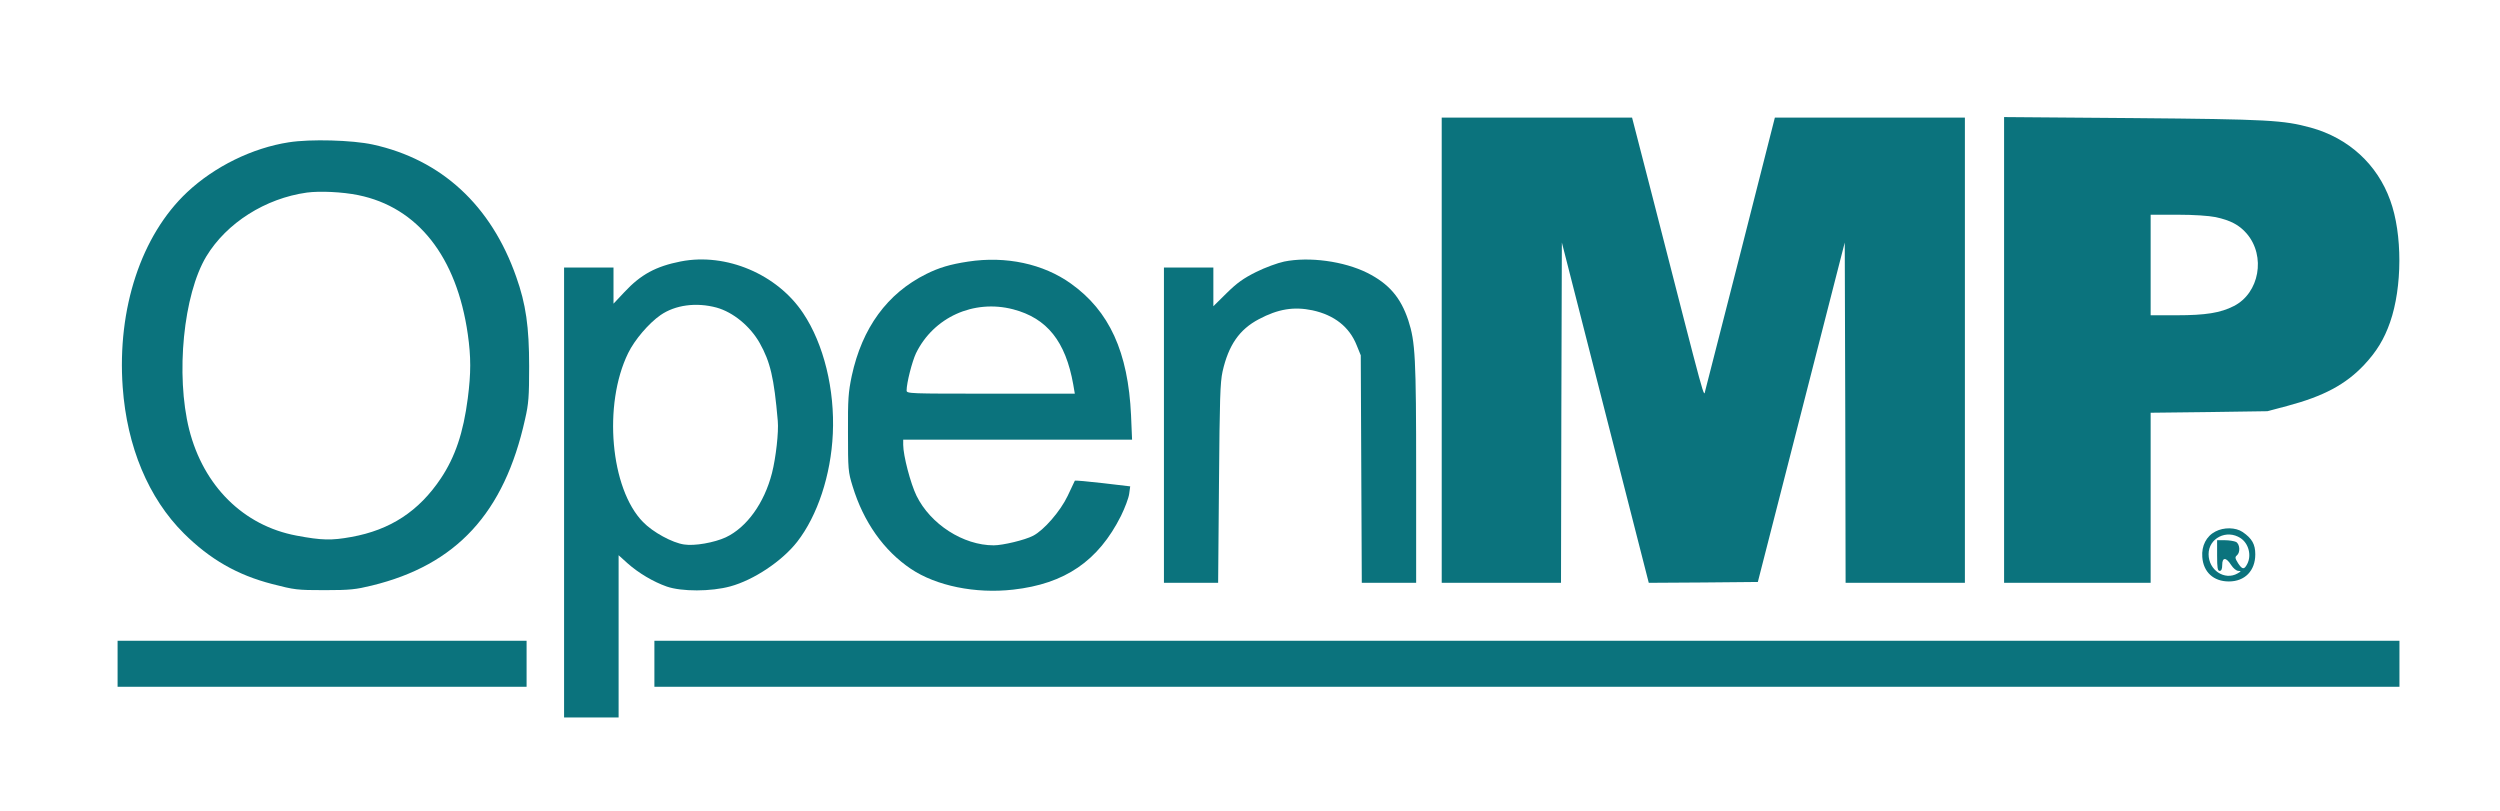
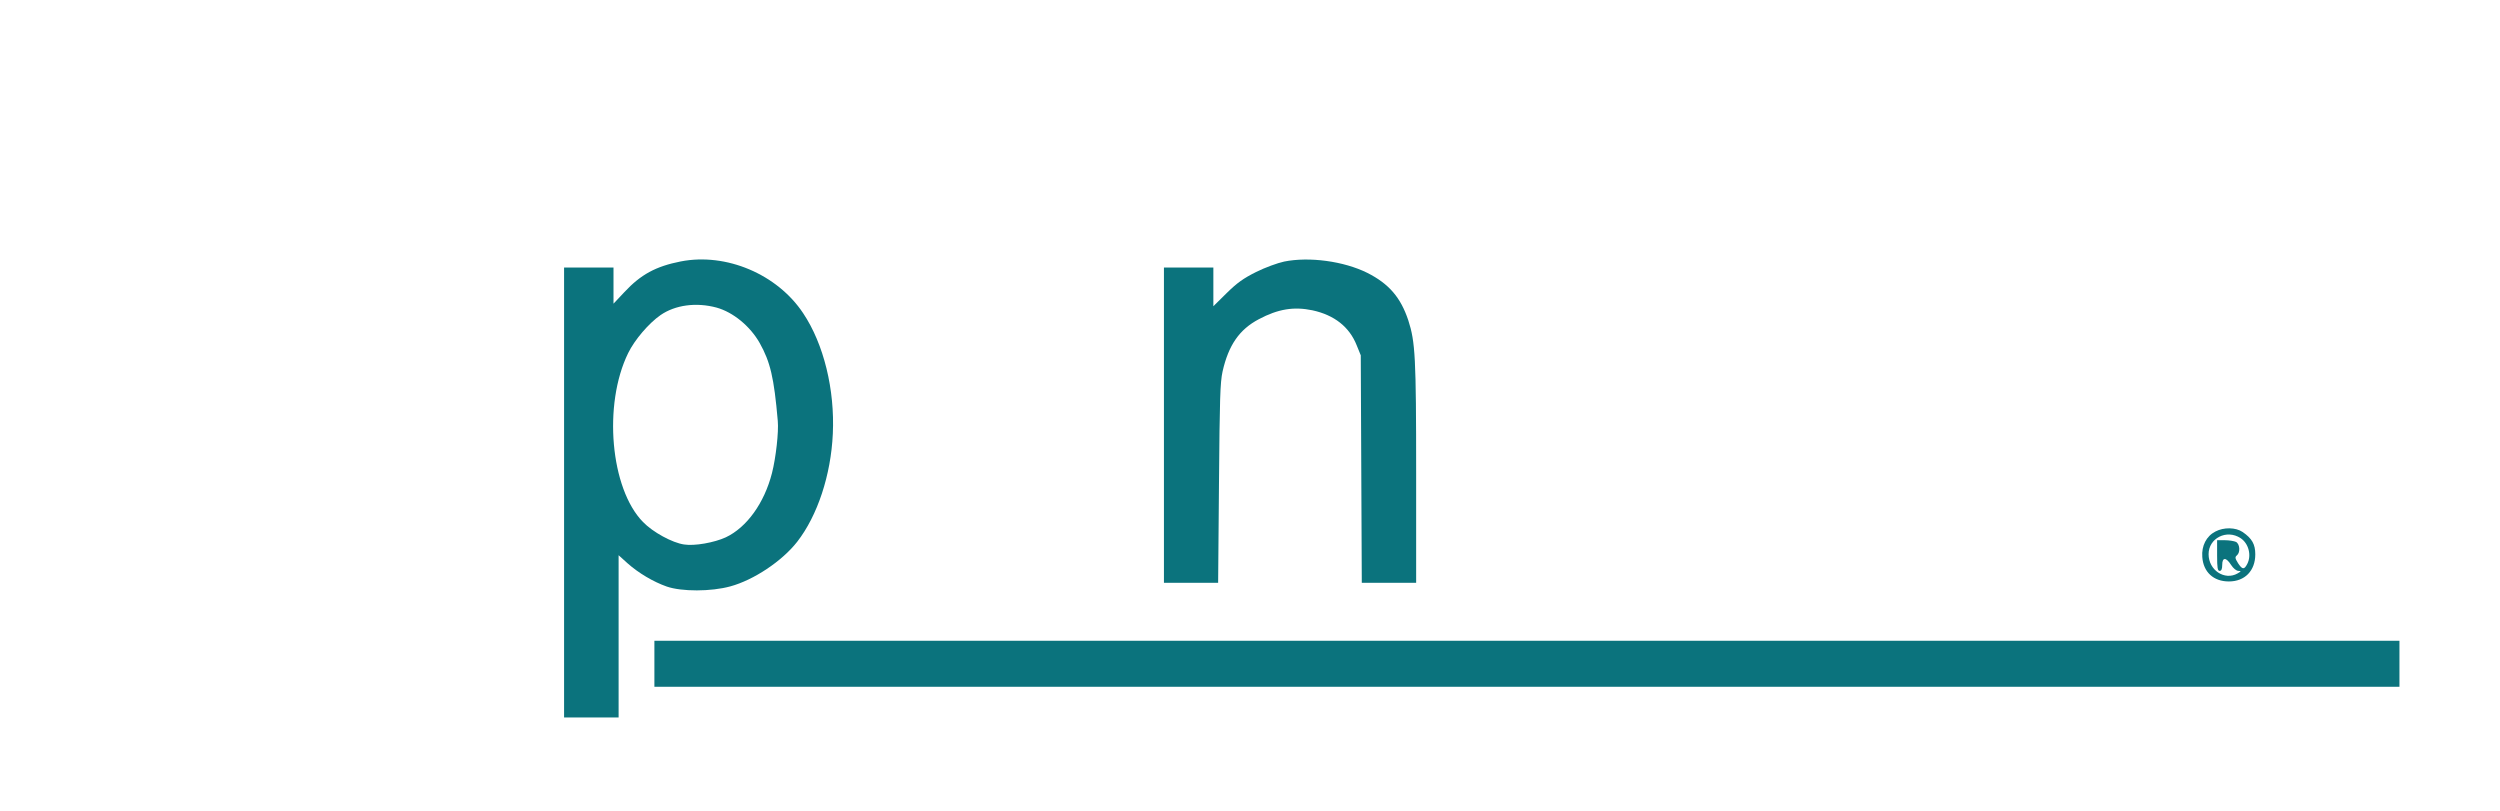
<svg xmlns="http://www.w3.org/2000/svg" version="1.0" width="1467pt" height="476pt" viewBox="0 0 1467 476" preserveAspectRatio="xMidYMid meet">
  <g transform="translate(0,476) scale(0.1,-0.1)" fill="#000000" stroke="none">
-     <path d="M8460 2705 l0 -1365 350 0 350 0 2 998 3 999 255 -999 255 -998 320 2 320 3 255 996 255 996 3 -998 2 -999 350 0 350 0 0 1365 0 1365 -557 0 -558 0 -199 -783 c-110 -430 -204 -798 -209 -817 -11 -38 14 -128 -307 1123 l-123 477 -559 0 -558 0 0 -1365z" style="fill:#0B737D;fill-opacity:1;fill-rule:nonzero;stroke:none" />
-     <path d="M11760 2707 l0 -1367 430 0 430 0 0 499 0 499 343 4 342 5 117 31 c214 57 342 126 450 240 74 79 118 151 153 251 72 206 73 518 1 715 -76 212 -245 366 -466 427 -162 44 -246 49 -1042 56 l-758 6 0 -1366z m1241 779 c88 -19 139 -46 183 -97 113 -132 74 -349 -76 -425 -78 -40 -166 -54 -335 -54 l-153 0 0 295 0 295 158 0 c96 0 183 -6 223 -14z" style="fill:#0B737D;fill-opacity:1;fill-rule:nonzero;stroke:none" />
-     <path d="M1695 3925 c-214 -33 -436 -142 -597 -293 -269 -253 -411 -682 -378 -1144 25 -349 151 -651 359 -858 153 -152 313 -244 518 -297 132 -34 145 -36 308 -36 149 0 183 4 277 27 496 121 777 425 899 976 21 91 24 132 24 310 0 232 -19 366 -76 526 -147 419 -439 688 -842 776 -120 26 -365 33 -492 13z m407 -310 c349 -71 578 -361 643 -816 19 -133 19 -229 0 -376 -26 -202 -74 -344 -158 -470 -129 -193 -297 -303 -526 -344 -115 -21 -173 -20 -321 8 -311 58 -546 291 -630 623 -80 321 -34 792 101 1016 119 196 346 340 590 374 76 10 208 4 301 -15z" style="fill:#0B737D;fill-opacity:1;fill-rule:nonzero;stroke:none" />
    <path d="M3995 3226 c-147 -29 -235 -77 -331 -180 l-64 -68 0 106 0 106 -145 0 -145 0 0 -1320 0 -1320 160 0 160 0 0 476 0 476 52 -47 c64 -57 151 -109 231 -137 87 -30 259 -30 372 1 137 37 304 148 393 262 119 153 198 391 209 634 12 259 -53 526 -174 707 -152 229 -452 356 -718 304z m210 -271 c97 -27 197 -109 253 -208 62 -111 84 -202 106 -457 6 -64 -11 -216 -34 -306 -45 -176 -148 -319 -271 -377 -67 -31 -184 -52 -245 -42 -69 10 -183 72 -241 132 -191 195 -235 689 -87 991 38 78 121 175 190 223 87 60 210 76 329 44z" style="fill:#0B737D;fill-opacity:1;fill-rule:nonzero;stroke:none" />
-     <path d="M5681 3225 c-106 -16 -172 -36 -246 -73 -229 -114 -376 -316 -437 -598 -20 -97 -23 -134 -22 -334 0 -215 1 -229 27 -313 64 -210 183 -378 342 -485 149 -100 379 -147 600 -122 304 34 500 168 633 433 23 47 45 105 48 129 l6 44 -161 19 c-88 10 -162 17 -164 14 -1 -2 -20 -42 -42 -89 -43 -90 -139 -201 -203 -234 -48 -25 -178 -56 -231 -56 -179 0 -371 124 -453 291 -35 72 -78 236 -78 299 l0 30 672 0 671 0 -6 143 c-17 371 -127 612 -353 773 -162 116 -381 163 -603 129z m264 -280 c199 -52 308 -188 353 -442 l9 -53 -493 0 c-482 0 -494 0 -494 19 0 44 32 169 55 218 103 211 338 318 570 258z" style="fill:#0B737D;fill-opacity:1;fill-rule:nonzero;stroke:none" />
    <path d="M7535 3225 c-38 -8 -112 -35 -164 -61 -74 -37 -111 -63 -173 -124 l-78 -77 0 113 0 114 -145 0 -145 0 0 -925 0 -925 159 0 159 0 5 583 c4 501 7 592 21 657 35 155 99 247 213 307 113 60 205 75 315 52 128 -28 216 -97 259 -205 l24 -59 3 -667 3 -668 159 0 160 0 0 643 c0 682 -5 770 -46 897 -45 135 -114 215 -241 279 -137 68 -340 96 -488 66z" style="fill:#0B737D;fill-opacity:1;fill-rule:nonzero;stroke:none" />
    <path d="M13000 1641 c-53 -27 -82 -84 -77 -149 6 -89 66 -144 156 -144 94 0 155 63 155 159 0 59 -19 93 -74 131 -41 28 -111 29 -160 3z m148 -39 c47 -31 65 -101 39 -151 -18 -35 -29 -34 -54 4 -18 29 -19 36 -7 46 21 17 18 66 -5 79 -11 5 -40 10 -65 10 l-46 0 0 -90 c0 -73 3 -90 15 -90 10 0 15 11 15 35 0 46 23 46 52 0 13 -20 31 -35 43 -35 18 -1 17 -2 -5 -15 -76 -43 -170 19 -170 113 0 94 106 148 188 94z" style="fill:#0B737D;fill-opacity:1;fill-rule:nonzero;stroke:none" />
-     <path d="M690 865 l0 -135 1200 0 1200 0 0 135 0 135 -1200 0 -1200 0 0 -135z" style="fill:#0B737D;fill-opacity:1;fill-rule:nonzero;stroke:none" />
    <path d="M3840 865 l0 -135 5120 0 5120 0 0 135 0 135 -5120 0 -5120 0 0 -135z" style="fill:#0B737D;fill-opacity:1;fill-rule:nonzero;stroke:none" />
  </g>
</svg>